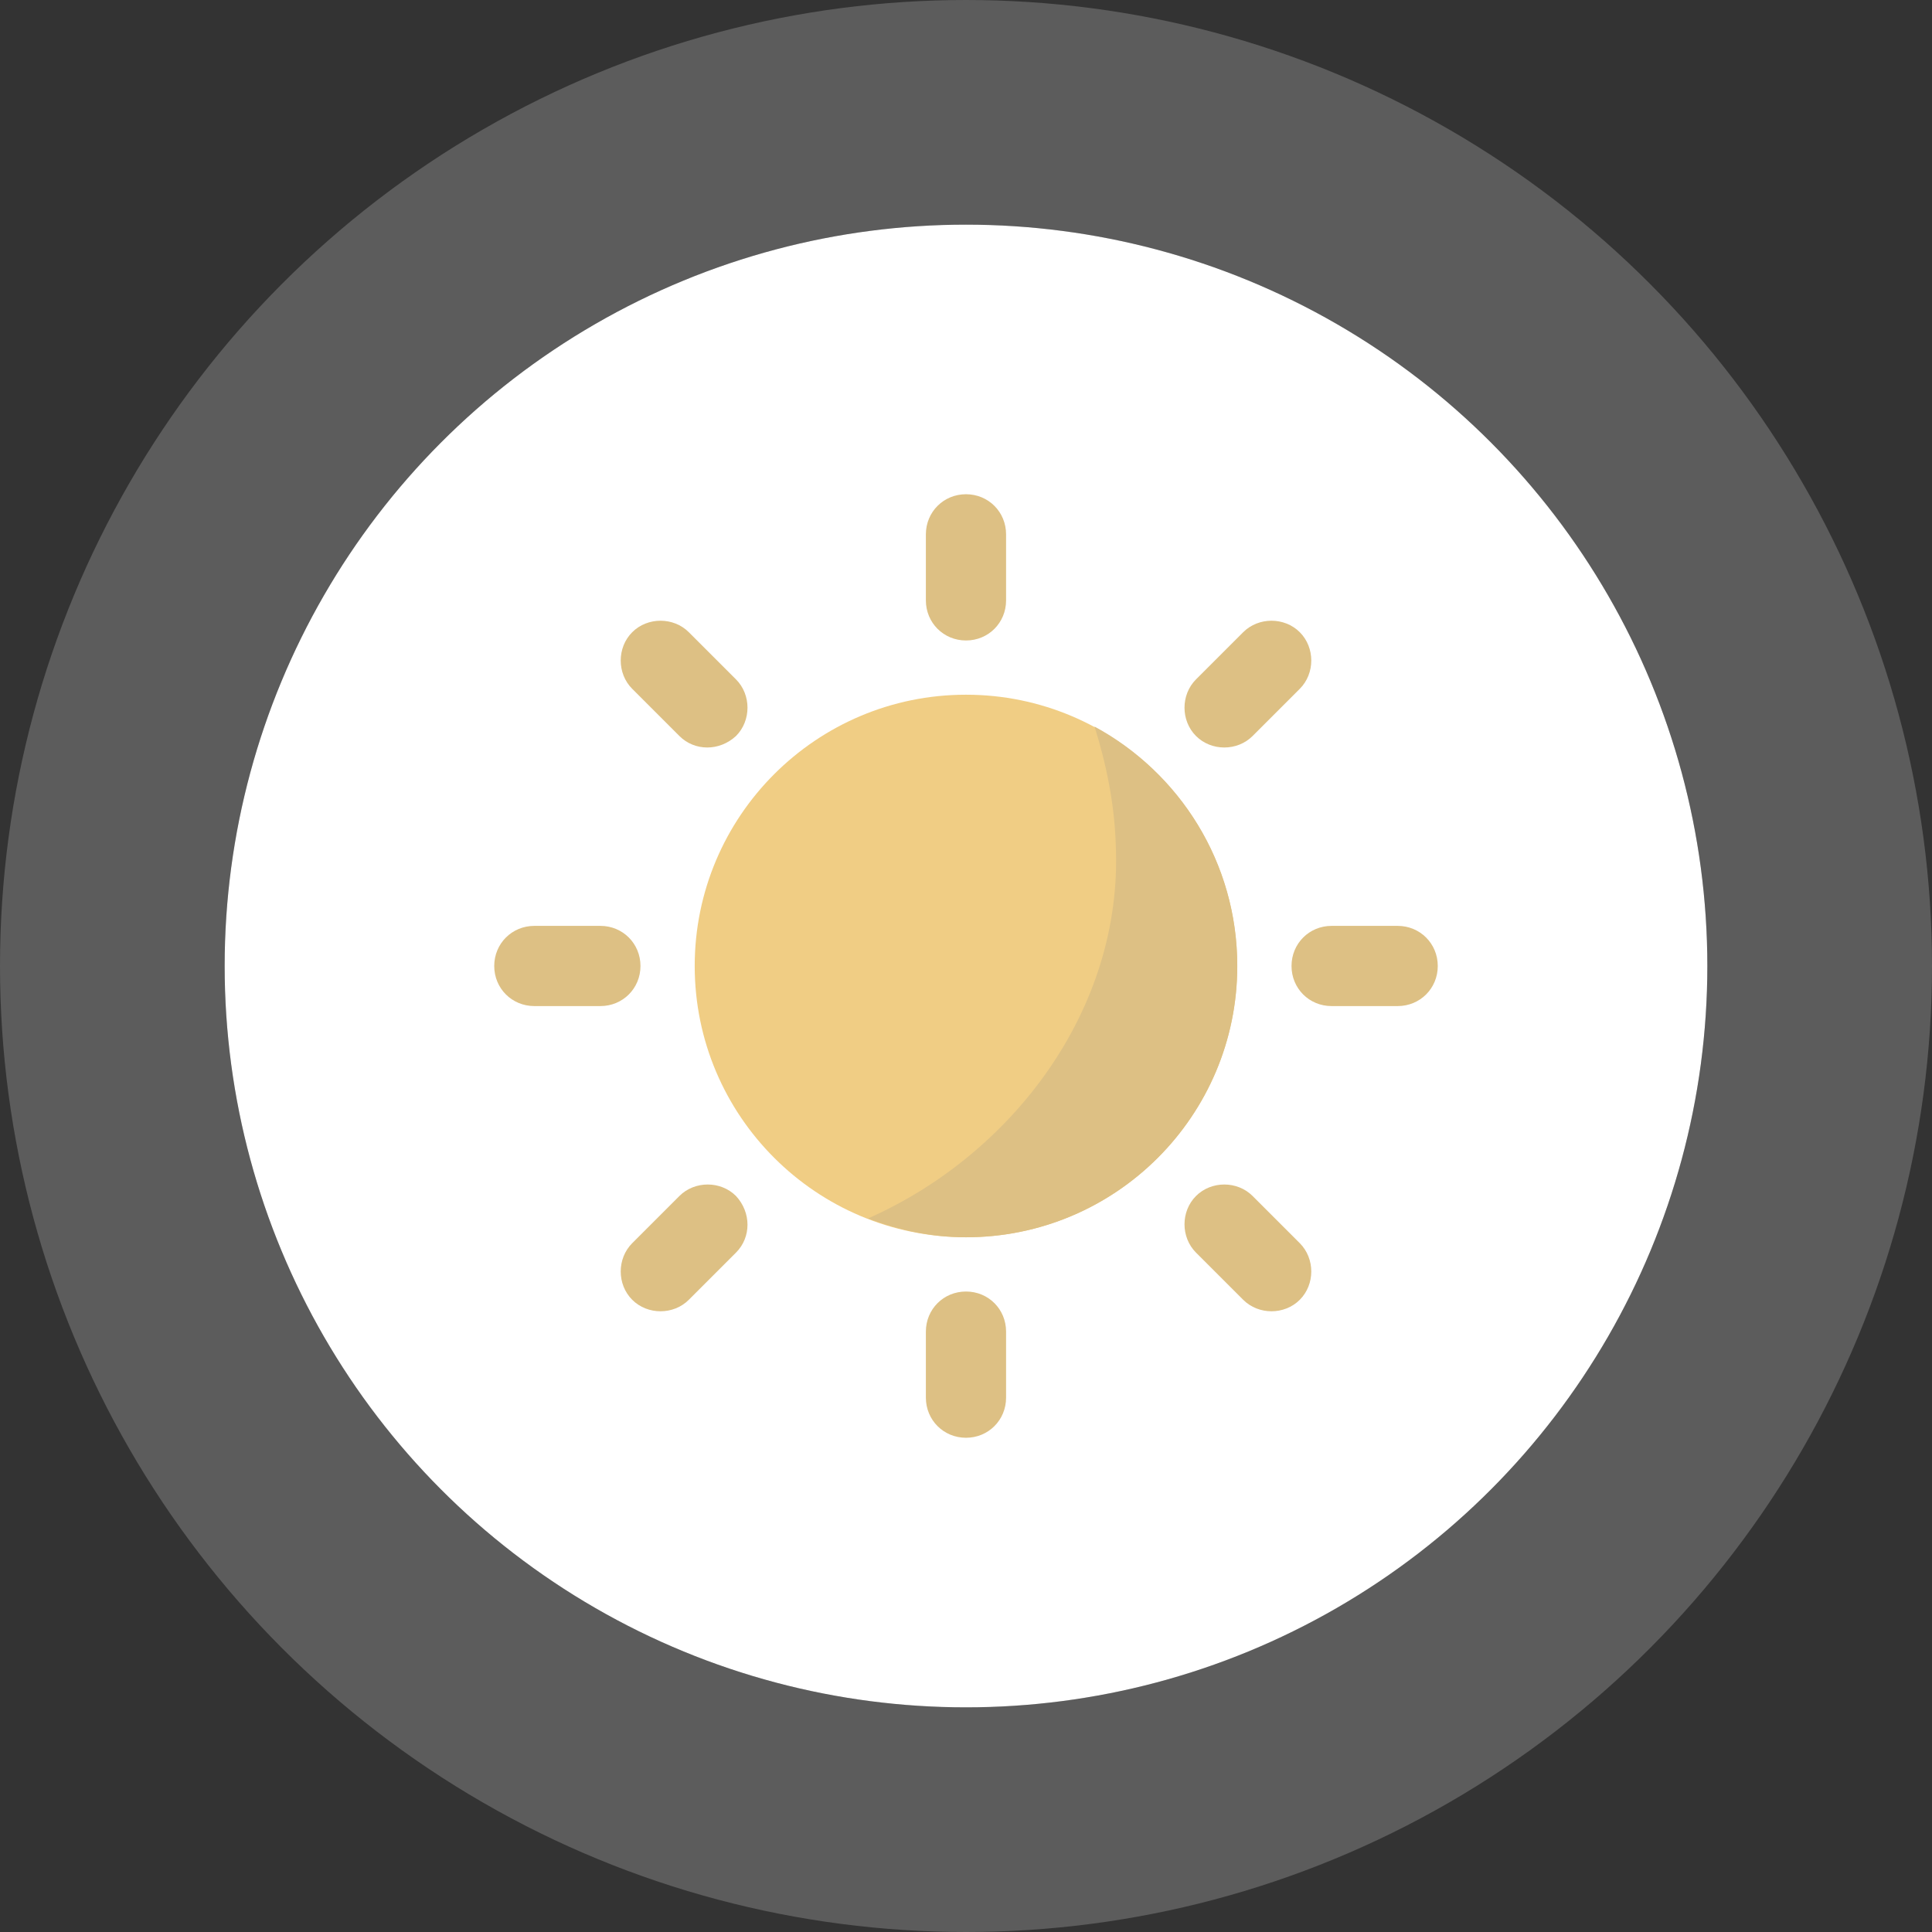
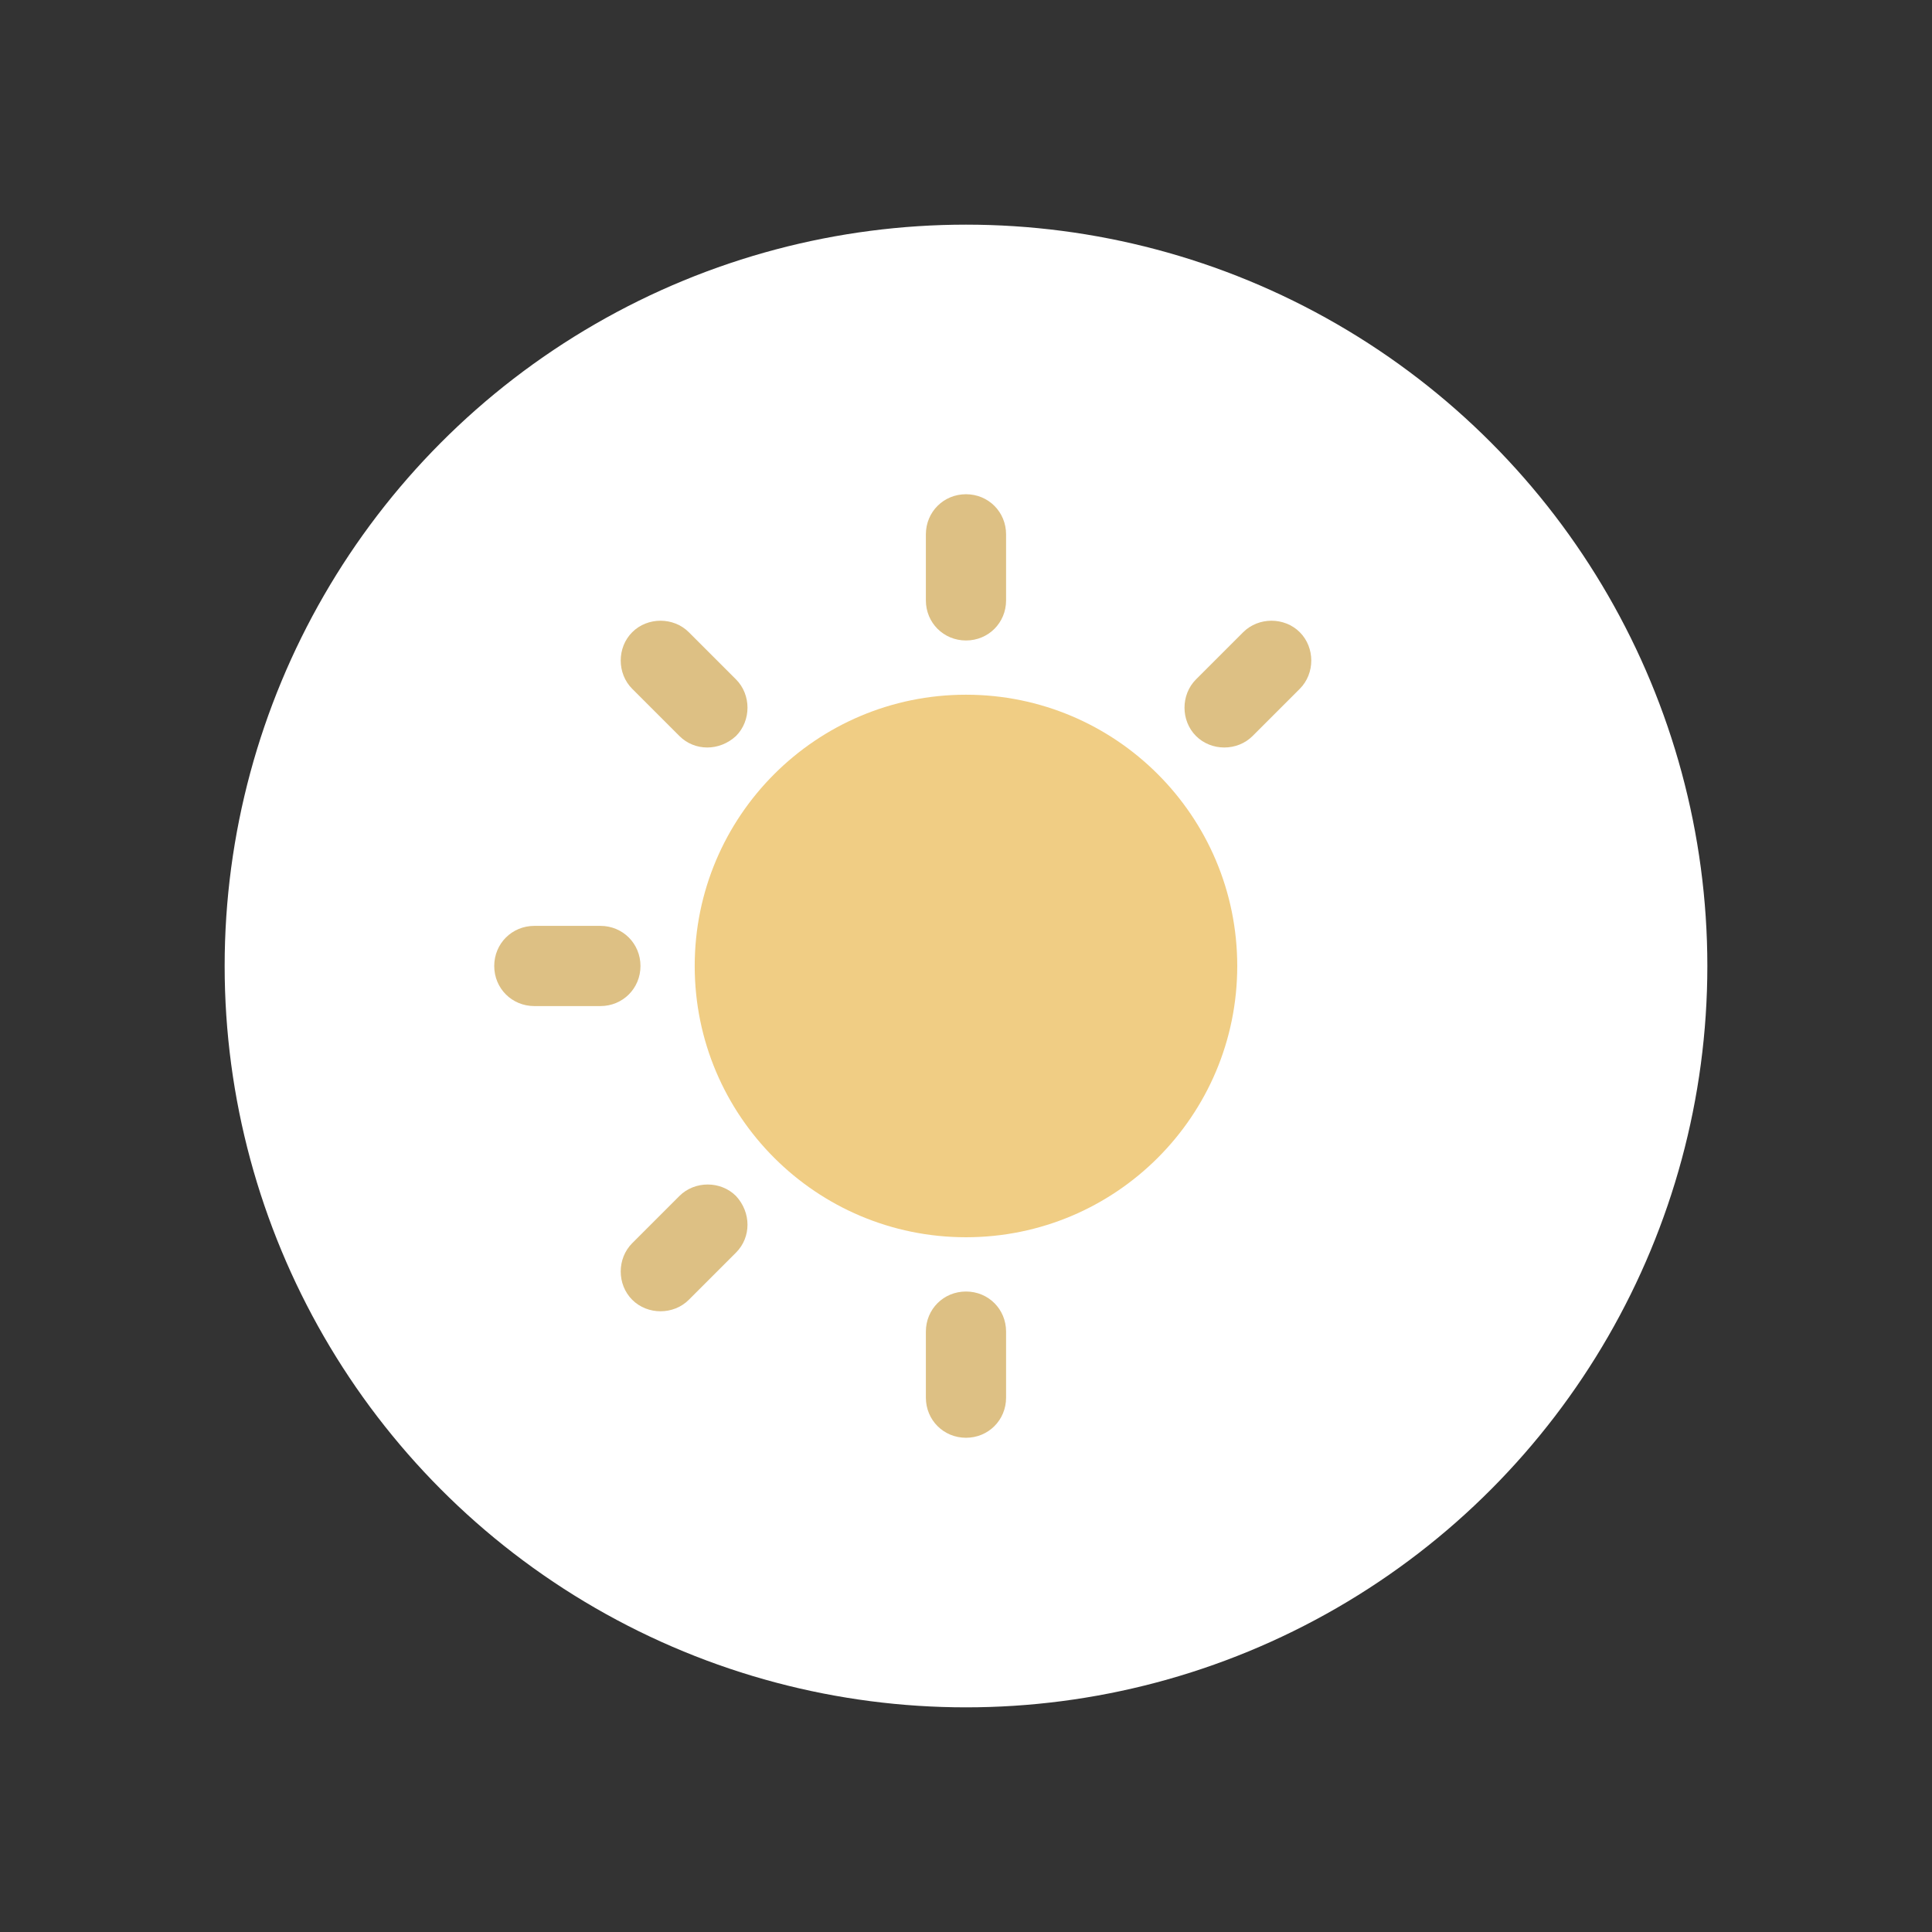
<svg xmlns="http://www.w3.org/2000/svg" fill="none" viewBox="0 0 43 43" height="43" width="43">
  <rect x="0" y="0" width="43" height="43" fill="#333333" stroke="none" />
  <circle fill="white" r="16.5" cy="21.5" cx="21.5" />
-   <circle stroke-width="5" stroke-opacity="0.2" stroke="white" r="19" cy="21.5" cx="21.5" />
  <path fill="#F0CD84" d="M21.5 27.537C24.834 27.537 27.537 24.834 27.537 21.5C27.537 18.166 24.834 15.462 21.5 15.462C18.166 15.462 15.462 18.166 15.462 21.5C15.462 24.834 18.166 27.537 21.5 27.537Z" />
-   <path fill="#DDC084" d="M24.361 16.171C24.624 17.011 24.808 17.904 24.834 18.823C24.991 22.471 22.524 25.7 19.321 27.118C20.004 27.38 20.739 27.538 21.5 27.538C24.834 27.538 27.538 24.834 27.538 21.5C27.538 19.19 26.251 17.195 24.361 16.171Z" />
  <path fill="#DDC084" d="M21.5 11C21.001 11 20.607 11.394 20.607 11.893V13.363C20.607 13.861 21.001 14.255 21.5 14.255C21.999 14.255 22.392 13.861 22.392 13.363V11.893C22.392 11.394 21.999 11 21.5 11Z" />
  <path fill="#DDC084" d="M21.5 28.745C21.001 28.745 20.607 29.138 20.607 29.637V31.107C20.607 31.606 21.001 32 21.5 32C21.999 32 22.392 31.606 22.392 31.107V29.637C22.392 29.138 21.999 28.745 21.5 28.745Z" />
-   <path fill="#DDC084" d="M32 21.5C32 21.001 31.606 20.607 31.107 20.607H29.637C29.138 20.607 28.745 21.001 28.745 21.5C28.745 21.999 29.138 22.392 29.637 22.392H31.107C31.606 22.392 32 21.999 32 21.5Z" />
  <path fill="#DDC084" d="M14.255 21.5C14.255 21.001 13.861 20.607 13.363 20.607H11.893C11.394 20.607 11 21.001 11 21.5C11 21.999 11.394 22.392 11.893 22.392H13.363C13.861 22.392 14.255 21.999 14.255 21.5Z" />
  <path fill="#DDC084" d="M28.929 14.071C28.588 13.73 28.011 13.73 27.669 14.071L26.619 15.121C26.278 15.462 26.278 16.04 26.619 16.381C26.96 16.722 27.538 16.722 27.879 16.381L28.929 15.331C29.27 14.99 29.27 14.412 28.929 14.071Z" />
  <path fill="#DDC084" d="M16.381 26.619C16.04 26.278 15.462 26.278 15.121 26.619L14.071 27.669C13.73 28.011 13.73 28.588 14.071 28.929C14.412 29.27 14.99 29.27 15.331 28.929L16.381 27.879C16.722 27.538 16.722 26.987 16.381 26.619Z" />
-   <path fill="#DDC084" d="M28.929 28.929C29.27 28.588 29.27 28.011 28.929 27.669L27.879 26.619C27.538 26.278 26.96 26.278 26.619 26.619C26.278 26.96 26.278 27.538 26.619 27.879L27.669 28.929C28.011 29.27 28.588 29.27 28.929 28.929Z" />
  <path fill="#DDC084" d="M16.381 16.381C16.722 16.04 16.722 15.462 16.381 15.121L15.331 14.071C14.99 13.73 14.412 13.73 14.071 14.071C13.73 14.412 13.73 14.99 14.071 15.331L15.121 16.381C15.462 16.722 16.013 16.722 16.381 16.381Z" />
</svg>